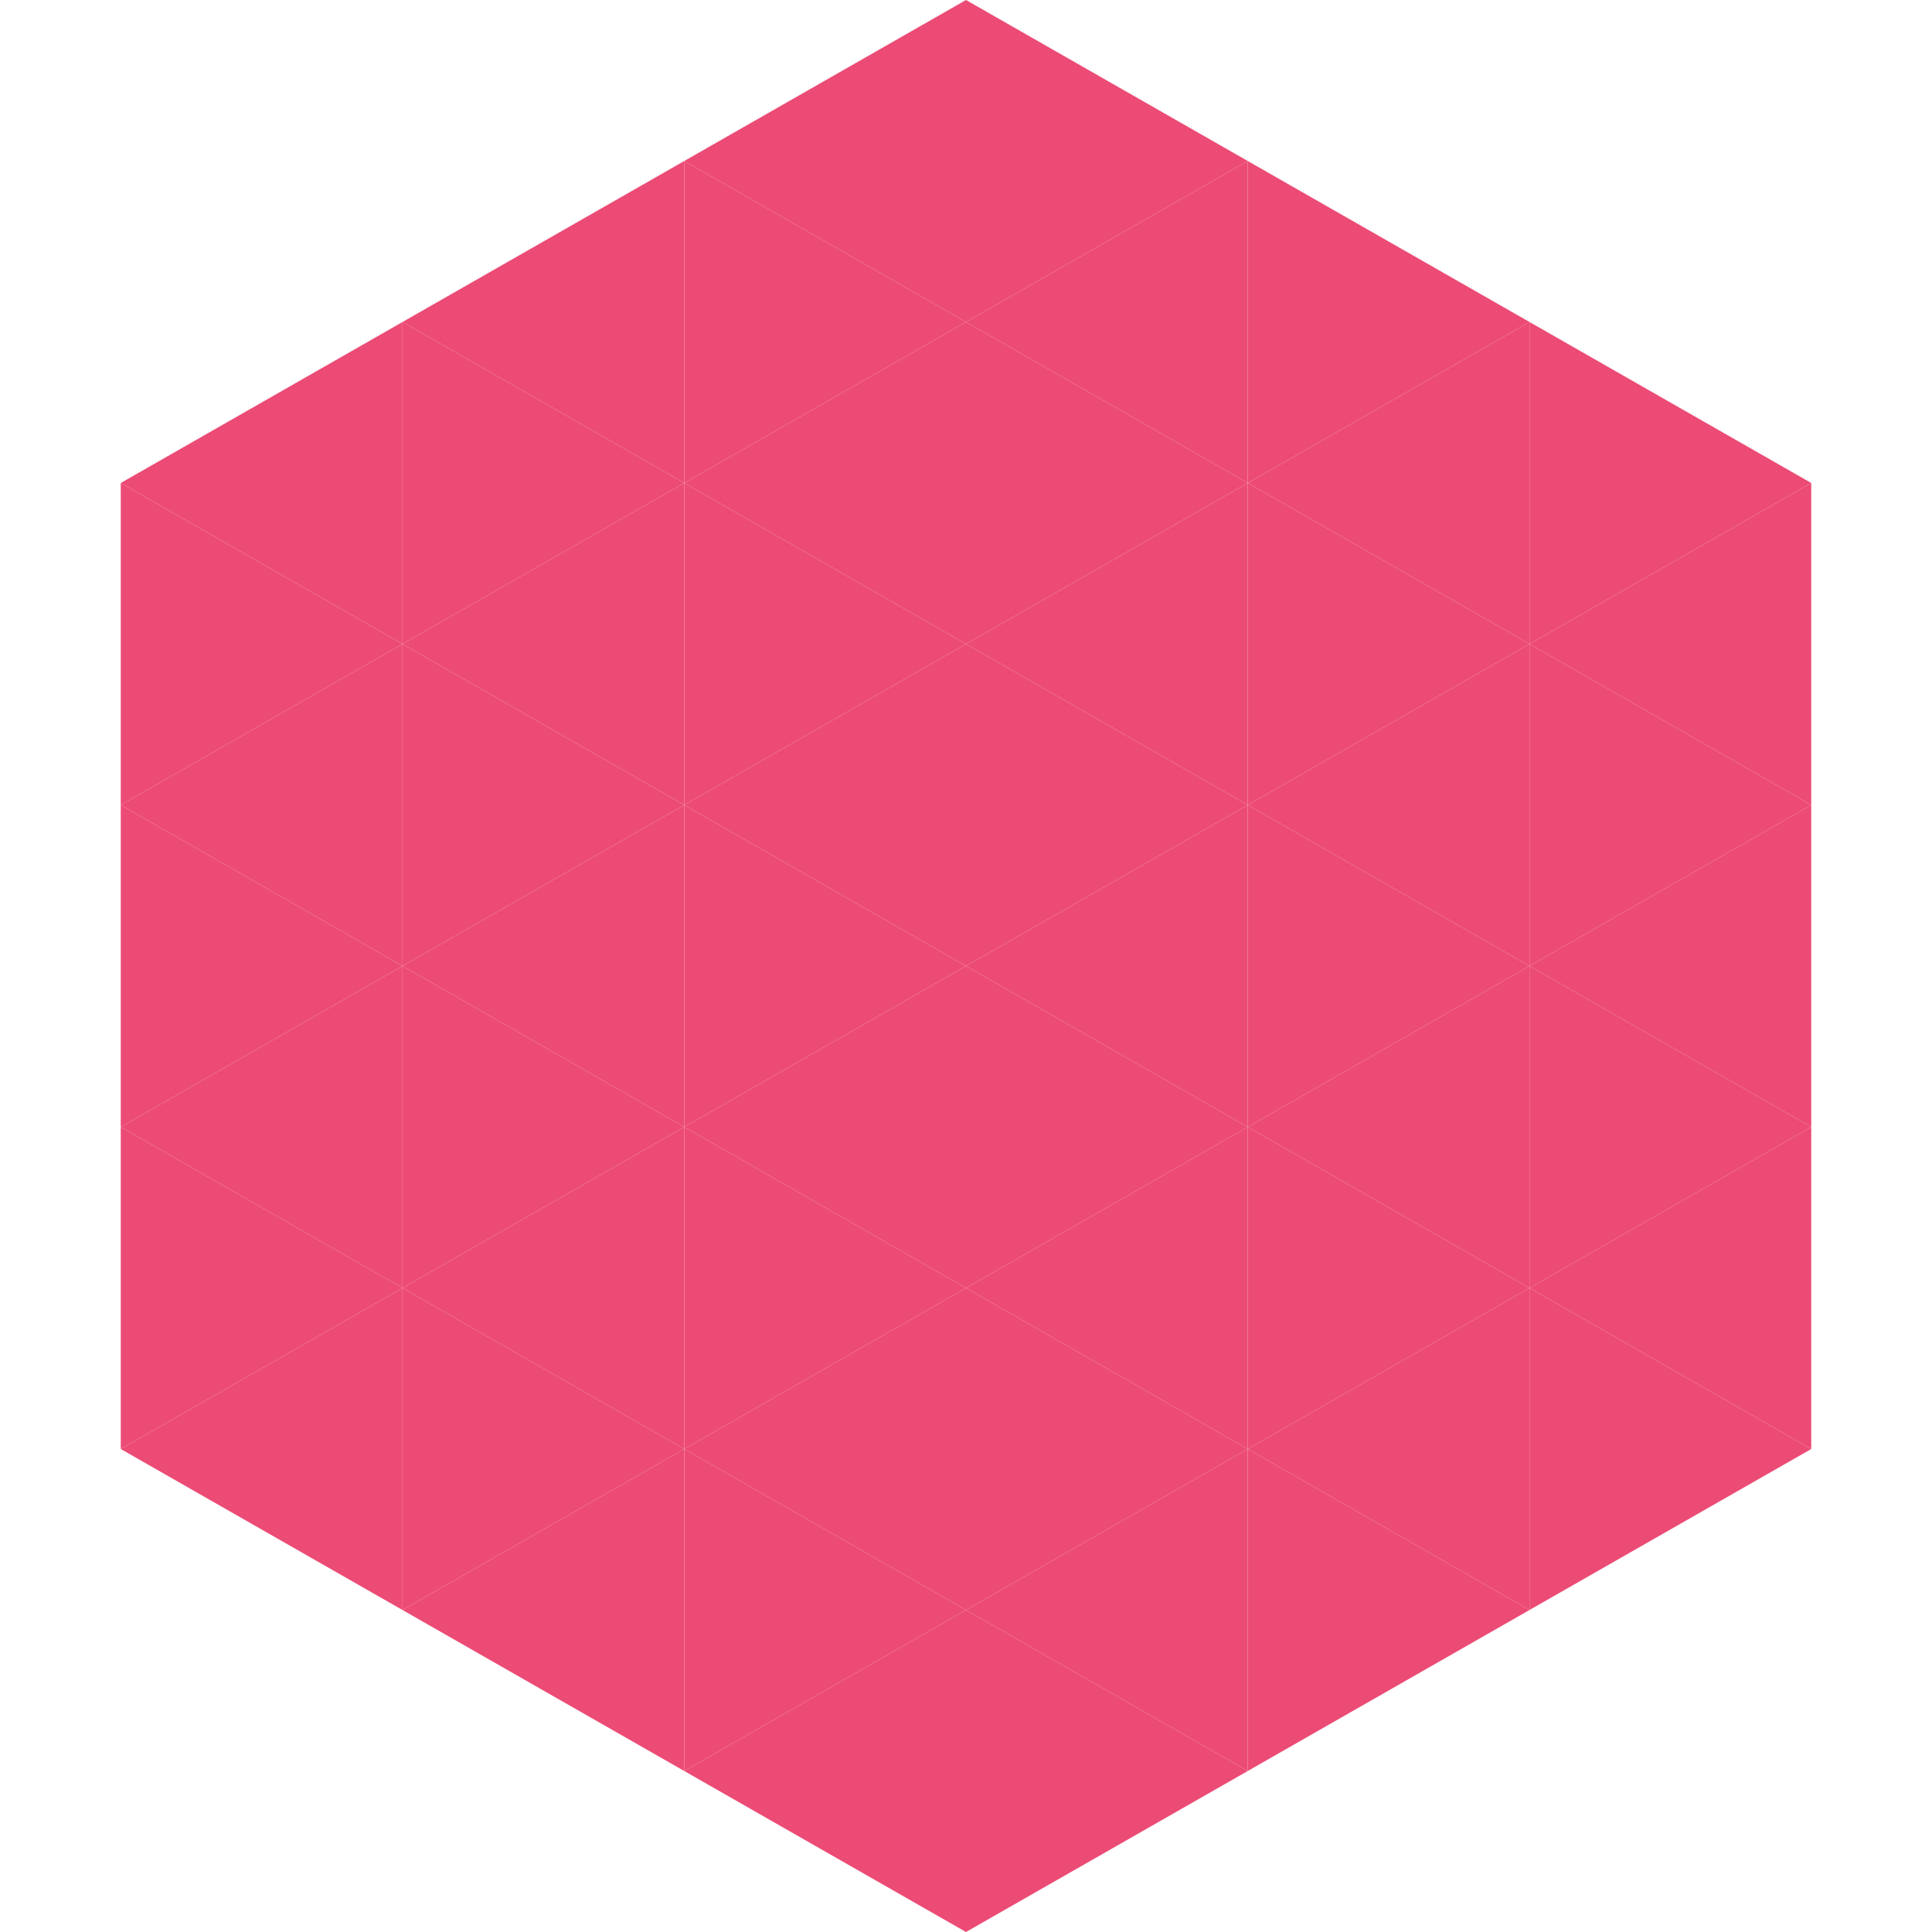
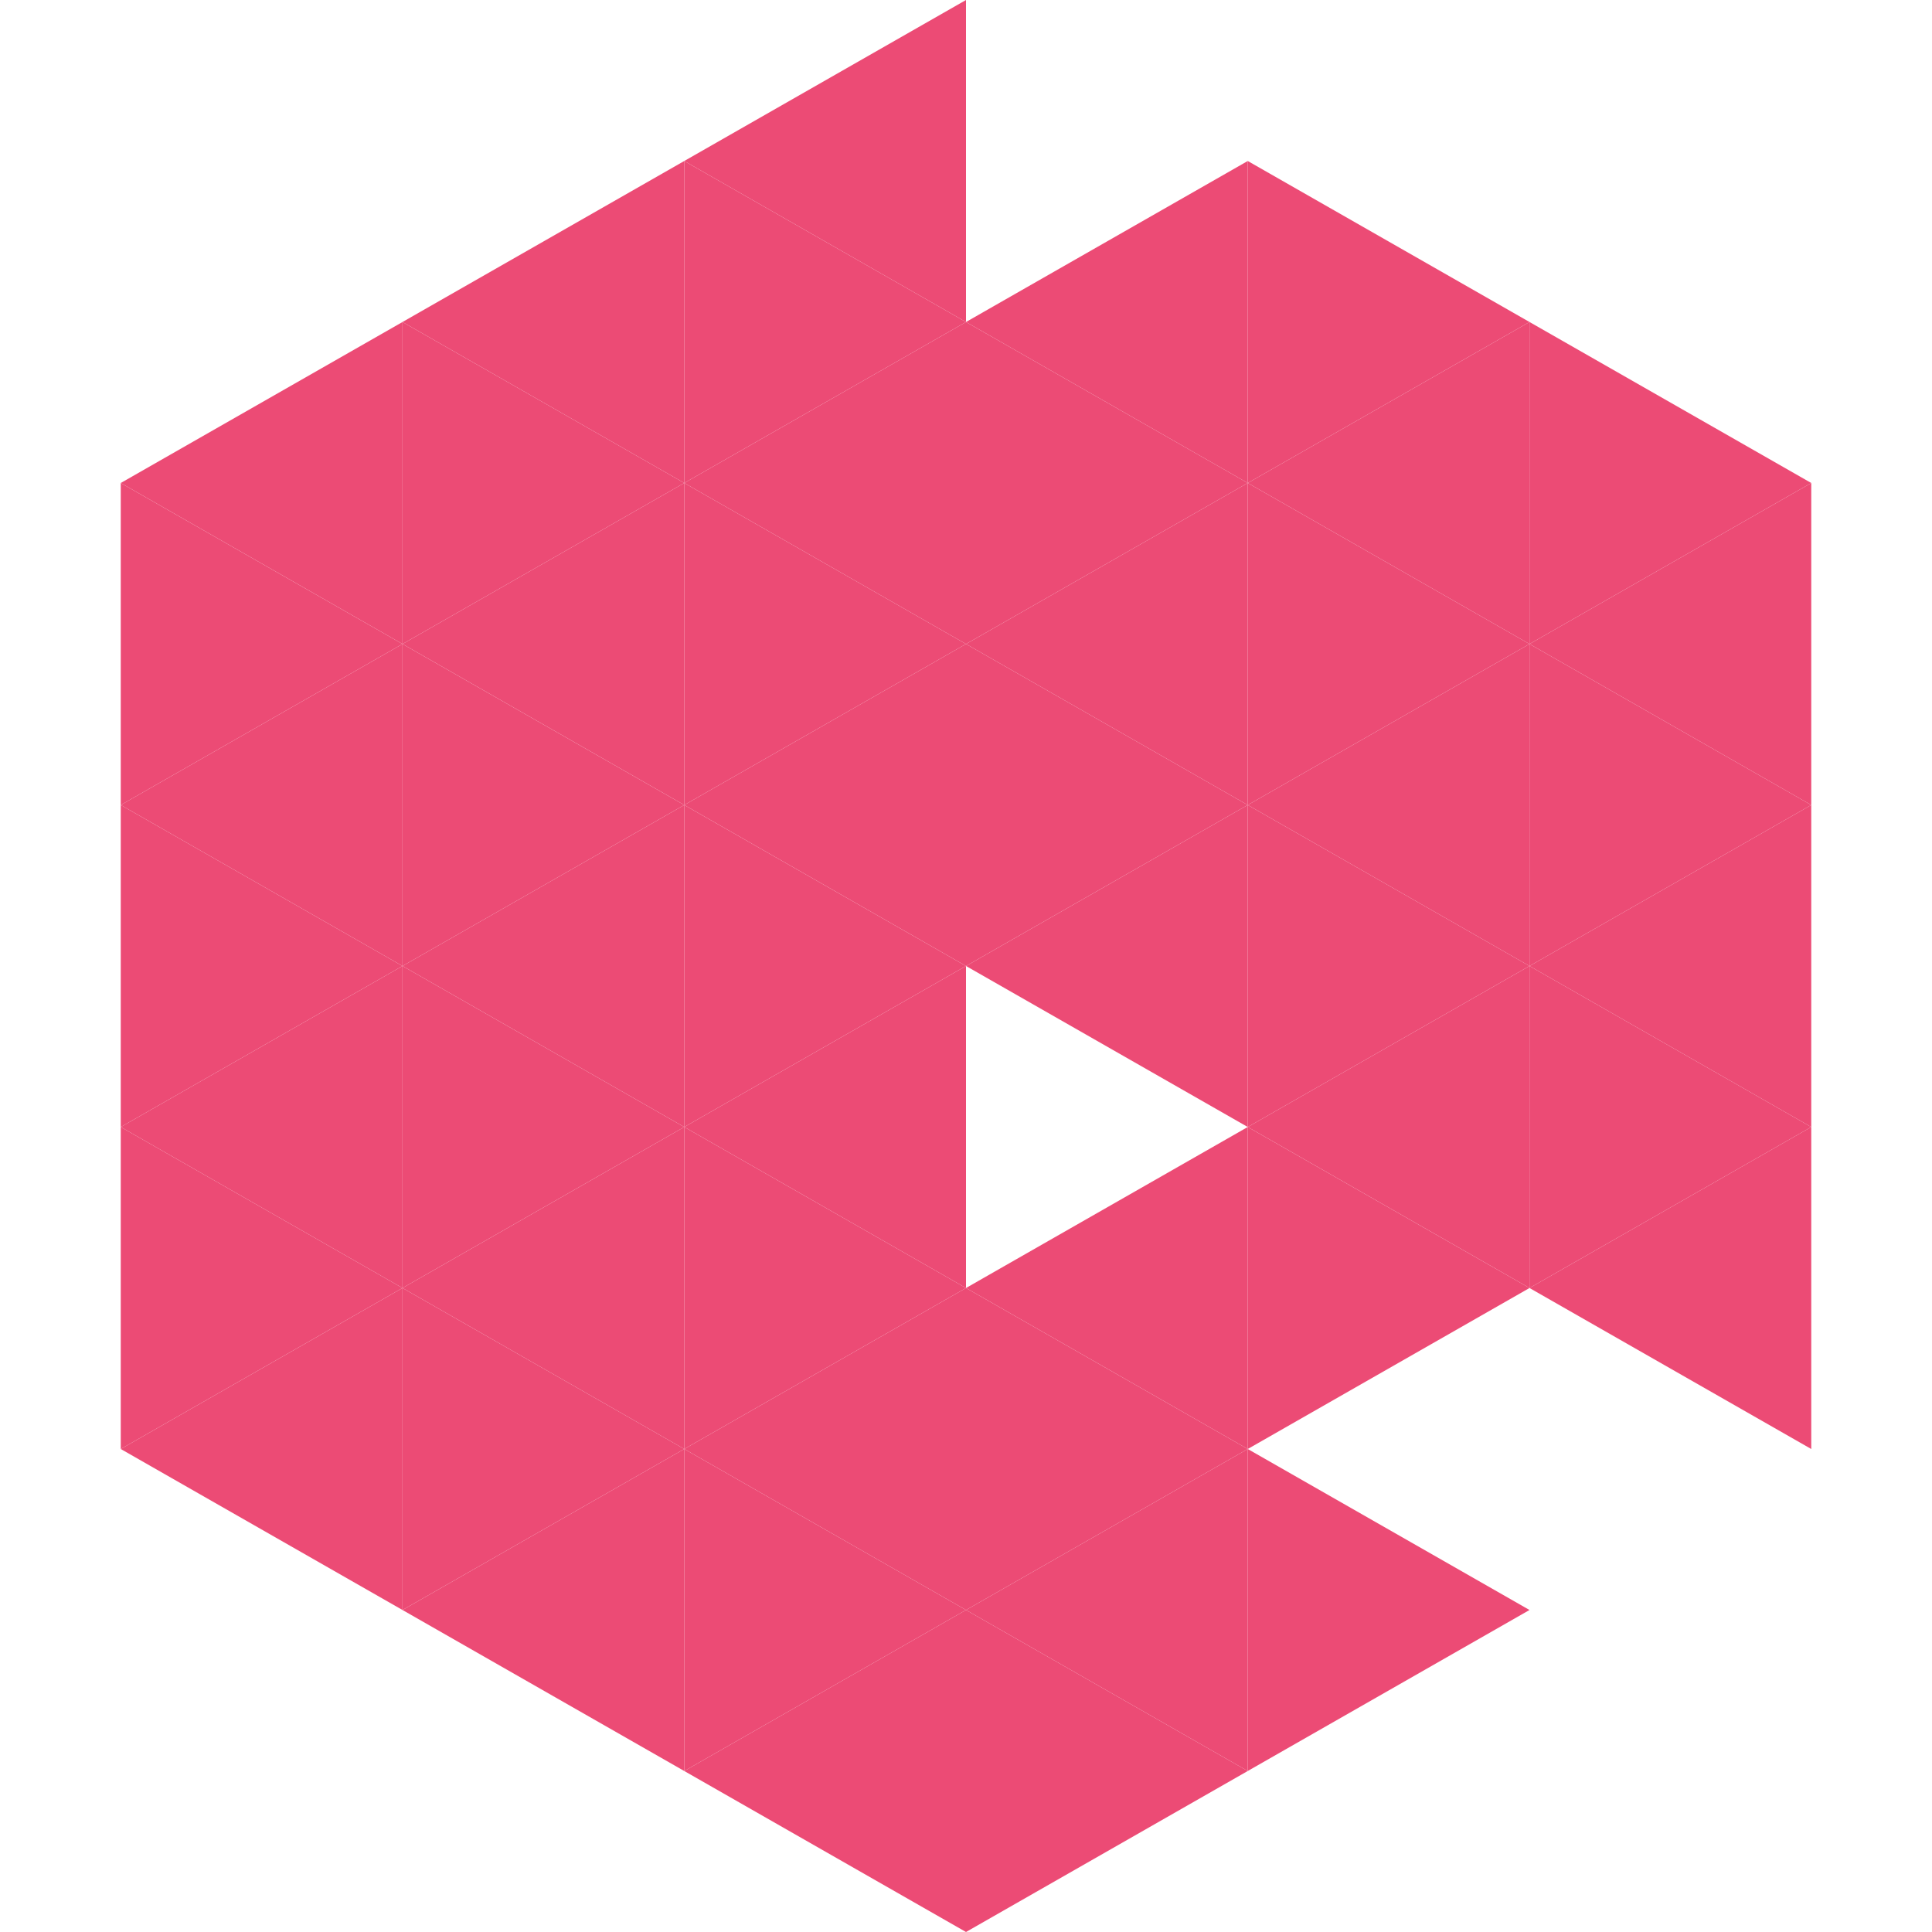
<svg xmlns="http://www.w3.org/2000/svg" width="240" height="240">
  <polygon points="50,40 15,60 50,80" style="fill:rgb(236,75,117)" />
  <polygon points="190,40 225,60 190,80" style="fill:rgb(236,75,117)" />
  <polygon points="15,60 50,80 15,100" style="fill:rgb(236,75,117)" />
  <polygon points="225,60 190,80 225,100" style="fill:rgb(236,75,117)" />
  <polygon points="50,80 15,100 50,120" style="fill:rgb(236,75,117)" />
  <polygon points="190,80 225,100 190,120" style="fill:rgb(236,75,117)" />
  <polygon points="15,100 50,120 15,140" style="fill:rgb(236,75,117)" />
  <polygon points="225,100 190,120 225,140" style="fill:rgb(236,75,117)" />
  <polygon points="50,120 15,140 50,160" style="fill:rgb(236,75,117)" />
  <polygon points="190,120 225,140 190,160" style="fill:rgb(236,75,117)" />
  <polygon points="15,140 50,160 15,180" style="fill:rgb(236,75,117)" />
  <polygon points="225,140 190,160 225,180" style="fill:rgb(236,75,117)" />
  <polygon points="50,160 15,180 50,200" style="fill:rgb(236,75,117)" />
-   <polygon points="190,160 225,180 190,200" style="fill:rgb(236,75,117)" />
  <polygon points="15,180 50,200 15,220" style="fill:rgb(255,255,255); fill-opacity:0" />
  <polygon points="225,180 190,200 225,220" style="fill:rgb(255,255,255); fill-opacity:0" />
  <polygon points="50,0 85,20 50,40" style="fill:rgb(255,255,255); fill-opacity:0" />
  <polygon points="190,0 155,20 190,40" style="fill:rgb(255,255,255); fill-opacity:0" />
  <polygon points="85,20 50,40 85,60" style="fill:rgb(236,75,117)" />
  <polygon points="155,20 190,40 155,60" style="fill:rgb(236,75,117)" />
  <polygon points="50,40 85,60 50,80" style="fill:rgb(236,75,117)" />
  <polygon points="190,40 155,60 190,80" style="fill:rgb(236,75,117)" />
  <polygon points="85,60 50,80 85,100" style="fill:rgb(236,75,117)" />
  <polygon points="155,60 190,80 155,100" style="fill:rgb(236,75,117)" />
  <polygon points="50,80 85,100 50,120" style="fill:rgb(236,75,117)" />
  <polygon points="190,80 155,100 190,120" style="fill:rgb(236,75,117)" />
  <polygon points="85,100 50,120 85,140" style="fill:rgb(236,75,117)" />
  <polygon points="155,100 190,120 155,140" style="fill:rgb(236,75,117)" />
  <polygon points="50,120 85,140 50,160" style="fill:rgb(236,75,117)" />
  <polygon points="190,120 155,140 190,160" style="fill:rgb(236,75,117)" />
  <polygon points="85,140 50,160 85,180" style="fill:rgb(236,75,117)" />
  <polygon points="155,140 190,160 155,180" style="fill:rgb(236,75,117)" />
  <polygon points="50,160 85,180 50,200" style="fill:rgb(236,75,117)" />
-   <polygon points="190,160 155,180 190,200" style="fill:rgb(236,75,117)" />
  <polygon points="85,180 50,200 85,220" style="fill:rgb(236,75,117)" />
  <polygon points="155,180 190,200 155,220" style="fill:rgb(236,75,117)" />
  <polygon points="120,0 85,20 120,40" style="fill:rgb(236,75,117)" />
-   <polygon points="120,0 155,20 120,40" style="fill:rgb(236,75,117)" />
  <polygon points="85,20 120,40 85,60" style="fill:rgb(236,75,117)" />
  <polygon points="155,20 120,40 155,60" style="fill:rgb(236,75,117)" />
  <polygon points="120,40 85,60 120,80" style="fill:rgb(236,75,117)" />
  <polygon points="120,40 155,60 120,80" style="fill:rgb(236,75,117)" />
  <polygon points="85,60 120,80 85,100" style="fill:rgb(236,75,117)" />
  <polygon points="155,60 120,80 155,100" style="fill:rgb(236,75,117)" />
  <polygon points="120,80 85,100 120,120" style="fill:rgb(236,75,117)" />
  <polygon points="120,80 155,100 120,120" style="fill:rgb(236,75,117)" />
  <polygon points="85,100 120,120 85,140" style="fill:rgb(236,75,117)" />
  <polygon points="155,100 120,120 155,140" style="fill:rgb(236,75,117)" />
  <polygon points="120,120 85,140 120,160" style="fill:rgb(236,75,117)" />
-   <polygon points="120,120 155,140 120,160" style="fill:rgb(236,75,117)" />
  <polygon points="85,140 120,160 85,180" style="fill:rgb(236,75,117)" />
  <polygon points="155,140 120,160 155,180" style="fill:rgb(236,75,117)" />
  <polygon points="120,160 85,180 120,200" style="fill:rgb(236,75,117)" />
  <polygon points="120,160 155,180 120,200" style="fill:rgb(236,75,117)" />
  <polygon points="85,180 120,200 85,220" style="fill:rgb(236,75,117)" />
  <polygon points="155,180 120,200 155,220" style="fill:rgb(236,75,117)" />
  <polygon points="120,200 85,220 120,240" style="fill:rgb(236,75,117)" />
  <polygon points="120,200 155,220 120,240" style="fill:rgb(236,75,117)" />
  <polygon points="85,220 120,240 85,260" style="fill:rgb(255,255,255); fill-opacity:0" />
  <polygon points="155,220 120,240 155,260" style="fill:rgb(255,255,255); fill-opacity:0" />
</svg>